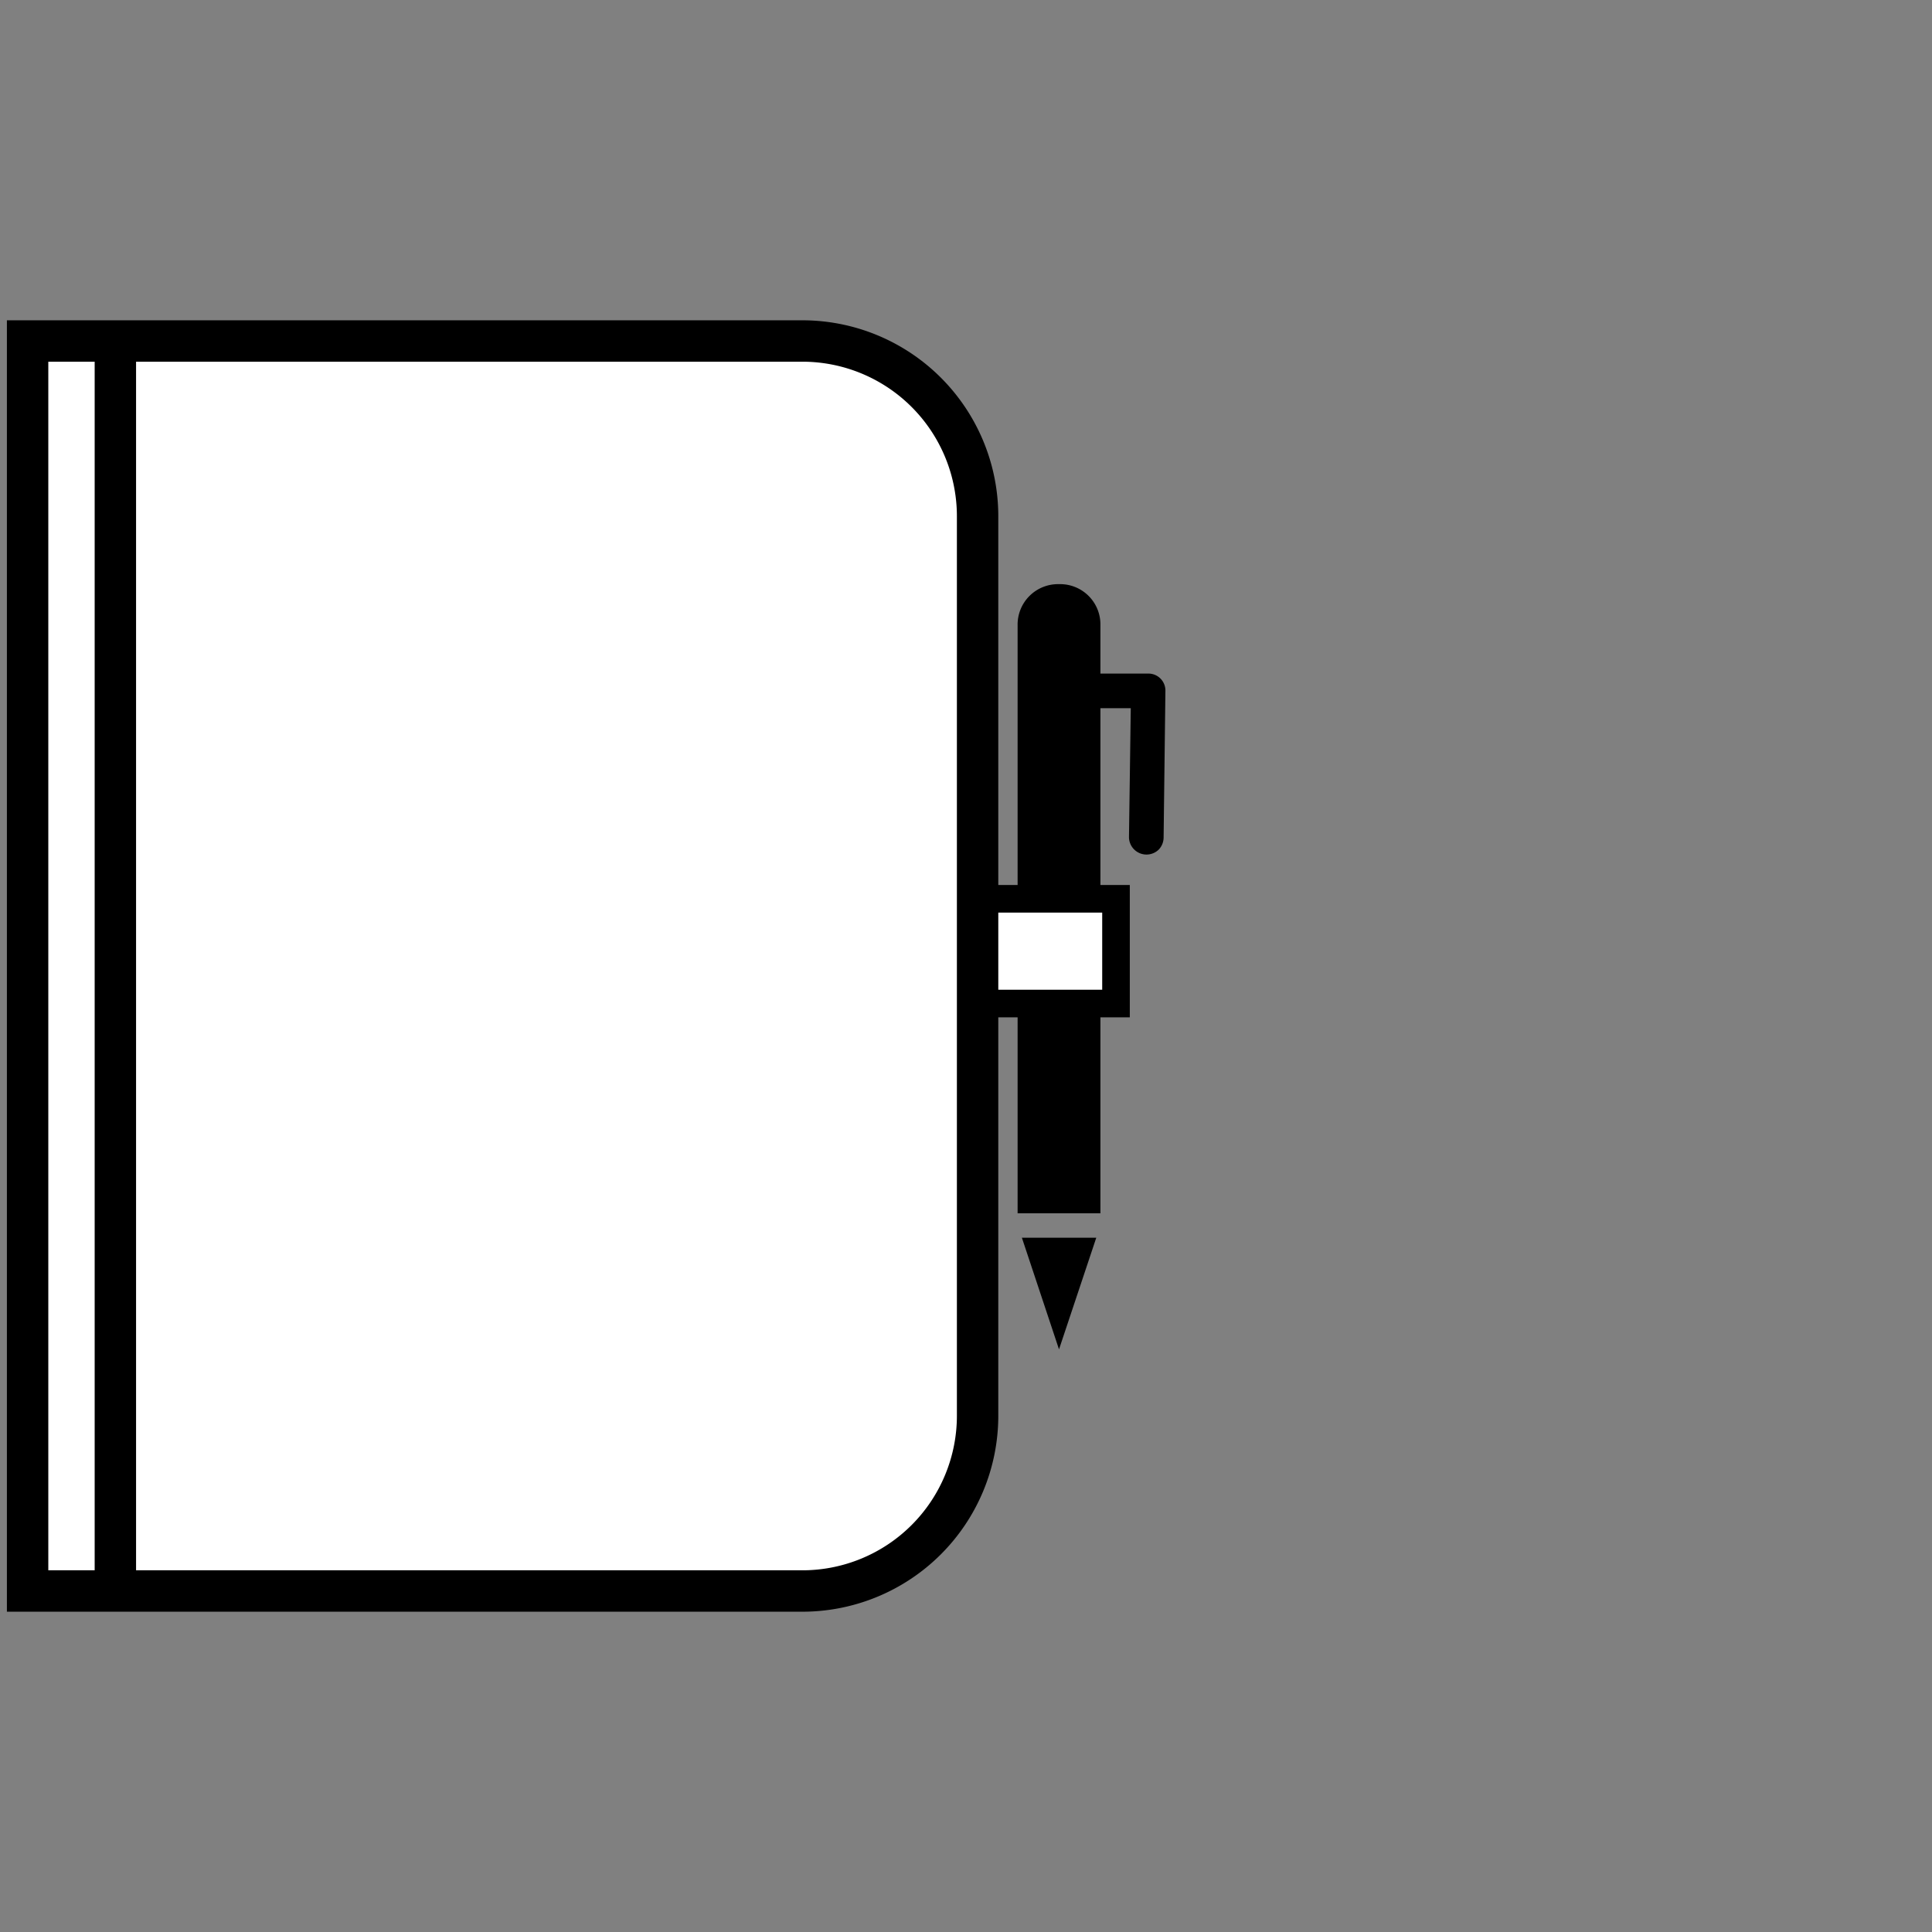
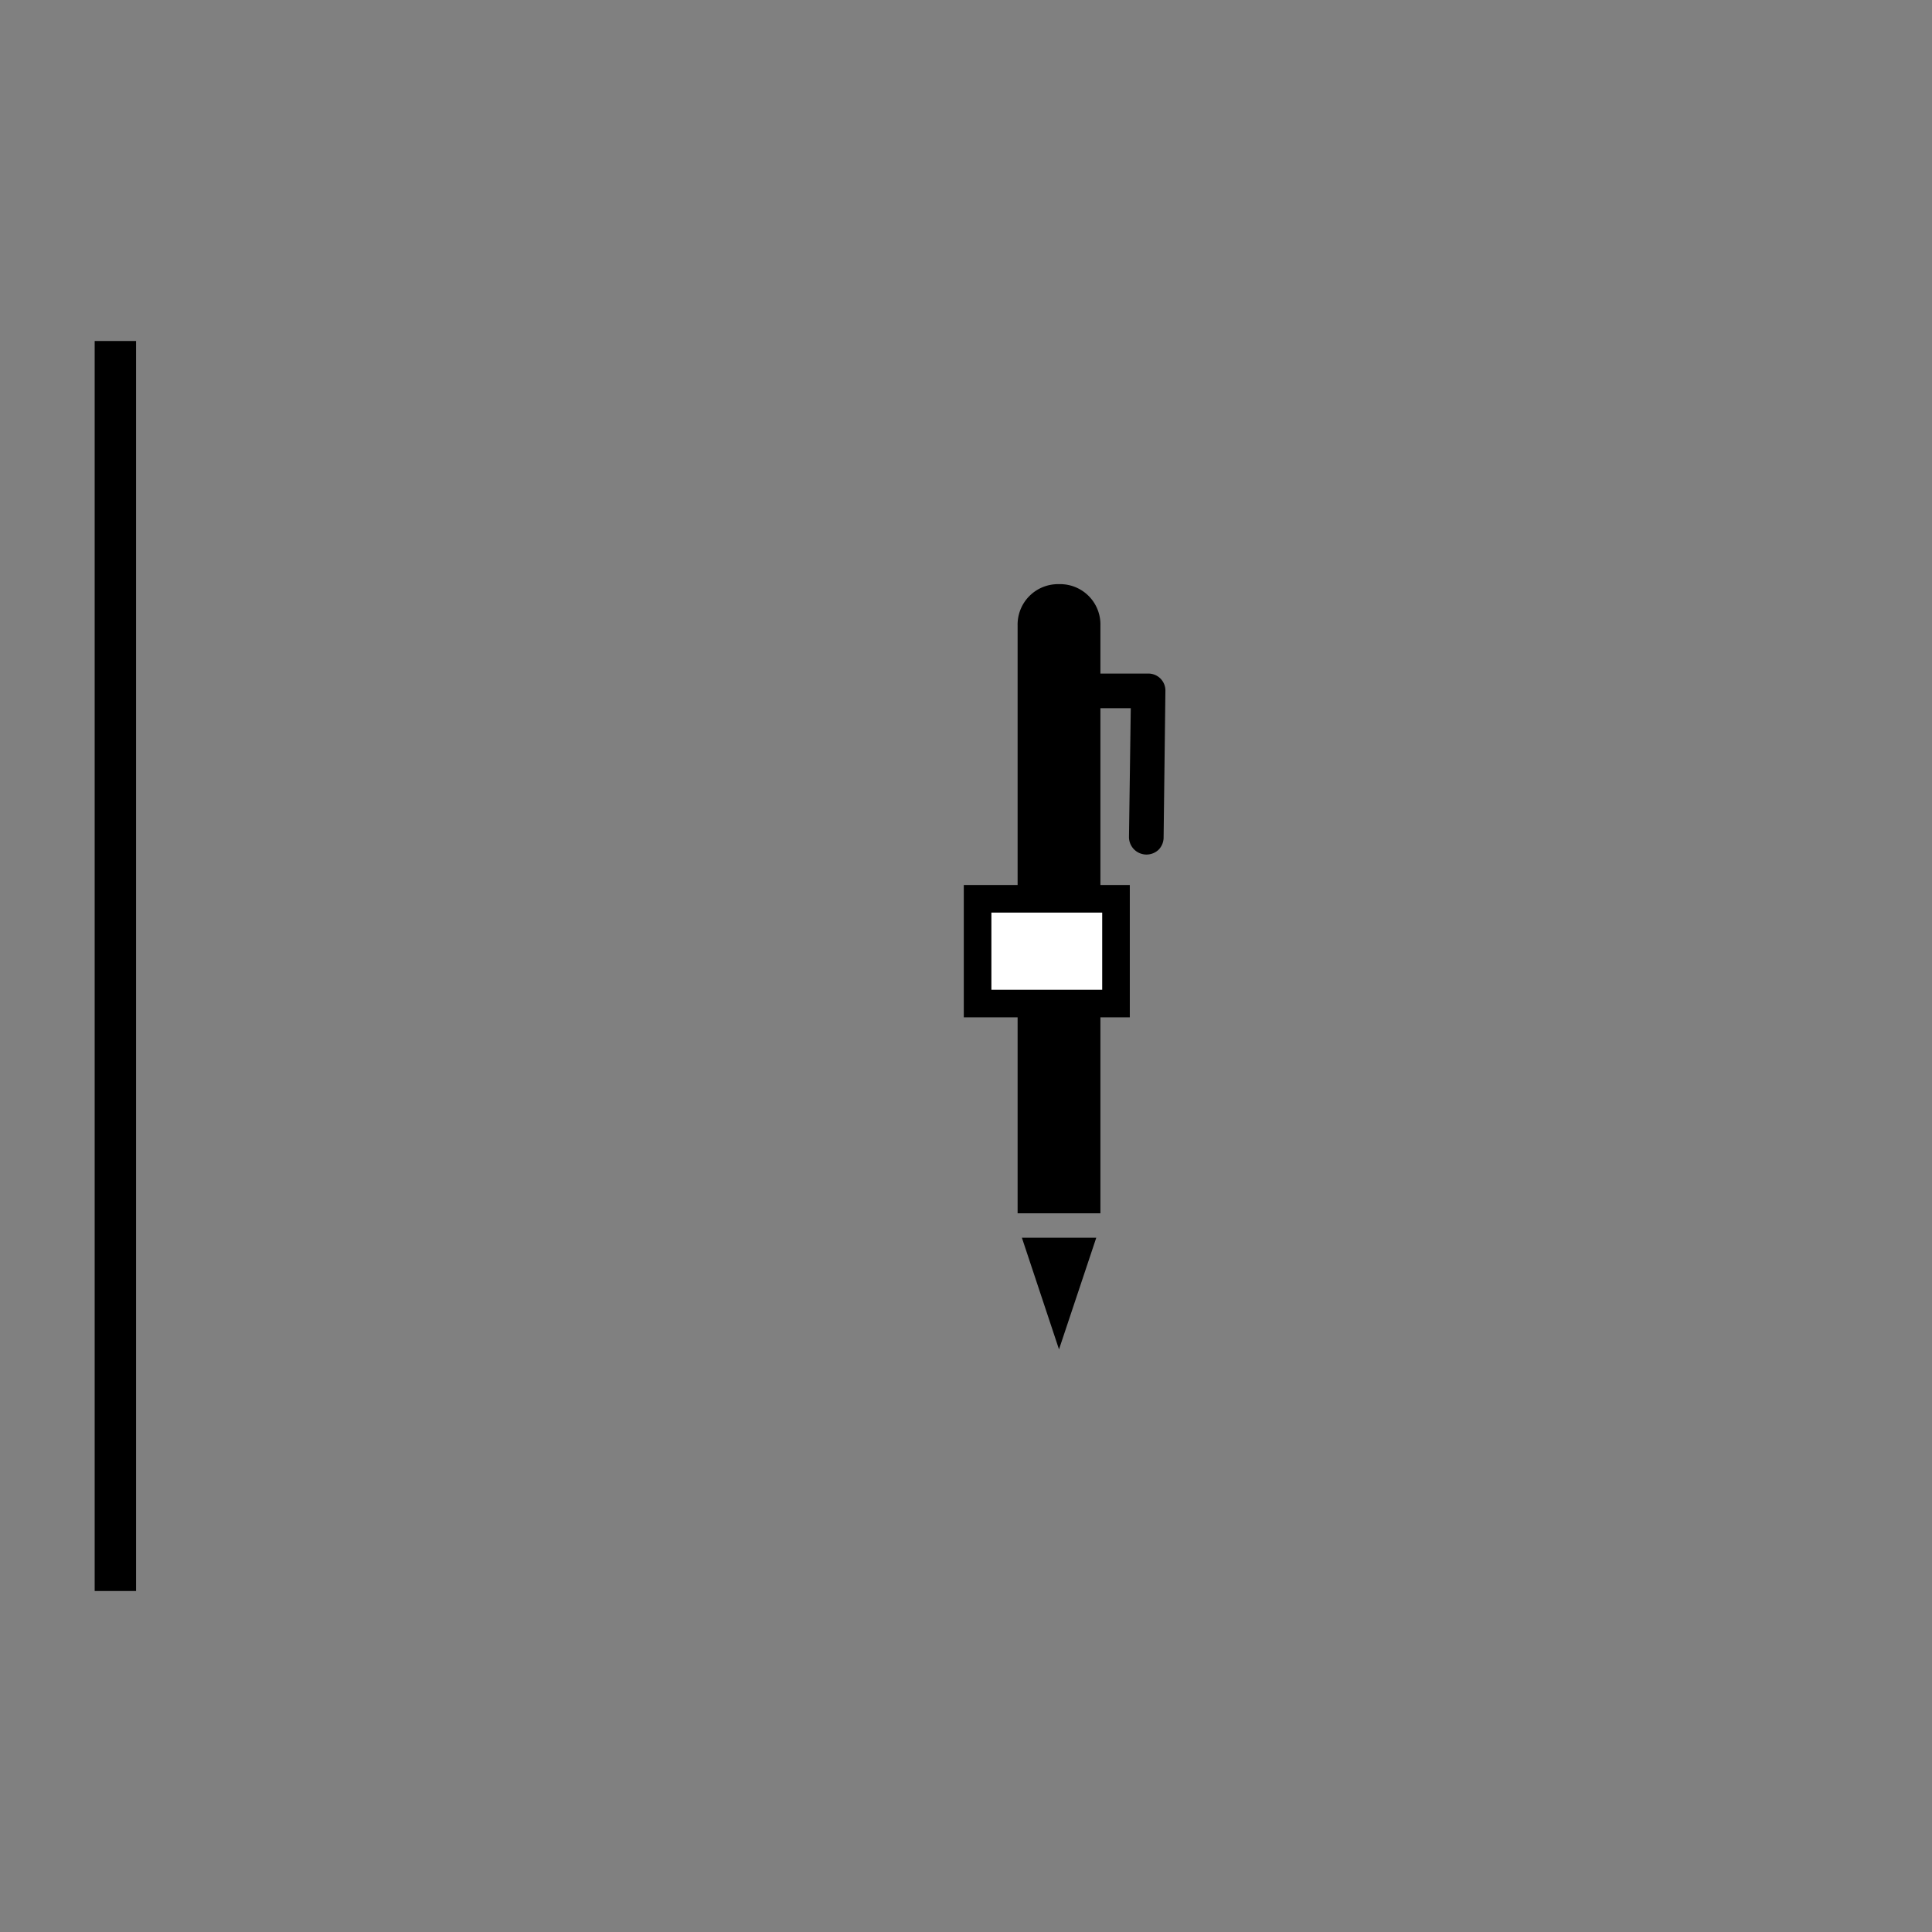
<svg xmlns="http://www.w3.org/2000/svg" id="Layer_1" data-name="Layer 1" viewBox="0 0 140 140">
  <rect x="0" y="0" width="140" height="140" fill="#808080" stroke="none" />
  <defs>
    <style>.cls-1,.cls-2{fill:#fff;}.cls-1,.cls-2,.cls-3{stroke:#000;stroke-miterlimit:10;}.cls-1{stroke-width:2px;}.cls-2,.cls-3{stroke-width:3px;}.cls-3{fill:none;}</style>
  </defs>
  <title>Elastic-Pen-Holder</title>
  <path d="M79.74,87.92V51.32h2.2l-.13,9.35a1.27,1.27,0,0,0,2.16.89,1.28,1.28,0,0,0,.35-.9l.13-10.6a1.23,1.23,0,0,0-1.26-1.25H79.74V45.33a2.92,2.92,0,0,0-3-3,2.93,2.93,0,0,0-3,3V87.92Z" />
  <polygon points="79.44 89.69 74.05 89.69 76.74 97.78 79.44 89.69" />
  <rect class="cls-1" x="70.84" y="65.13" width="10.03" height="7.59" />
-   <path class="cls-2" d="M2,24.71H58.14a12.7,12.7,0,0,1,12.7,12.7v65.18a12.7,12.7,0,0,1-12.7,12.7H2a0,0,0,0,1,0,0V24.71A0,0,0,0,1,2,24.71Z" />
  <line class="cls-3" x1="8.36" y1="24.71" x2="8.36" y2="115.29" />
</svg>